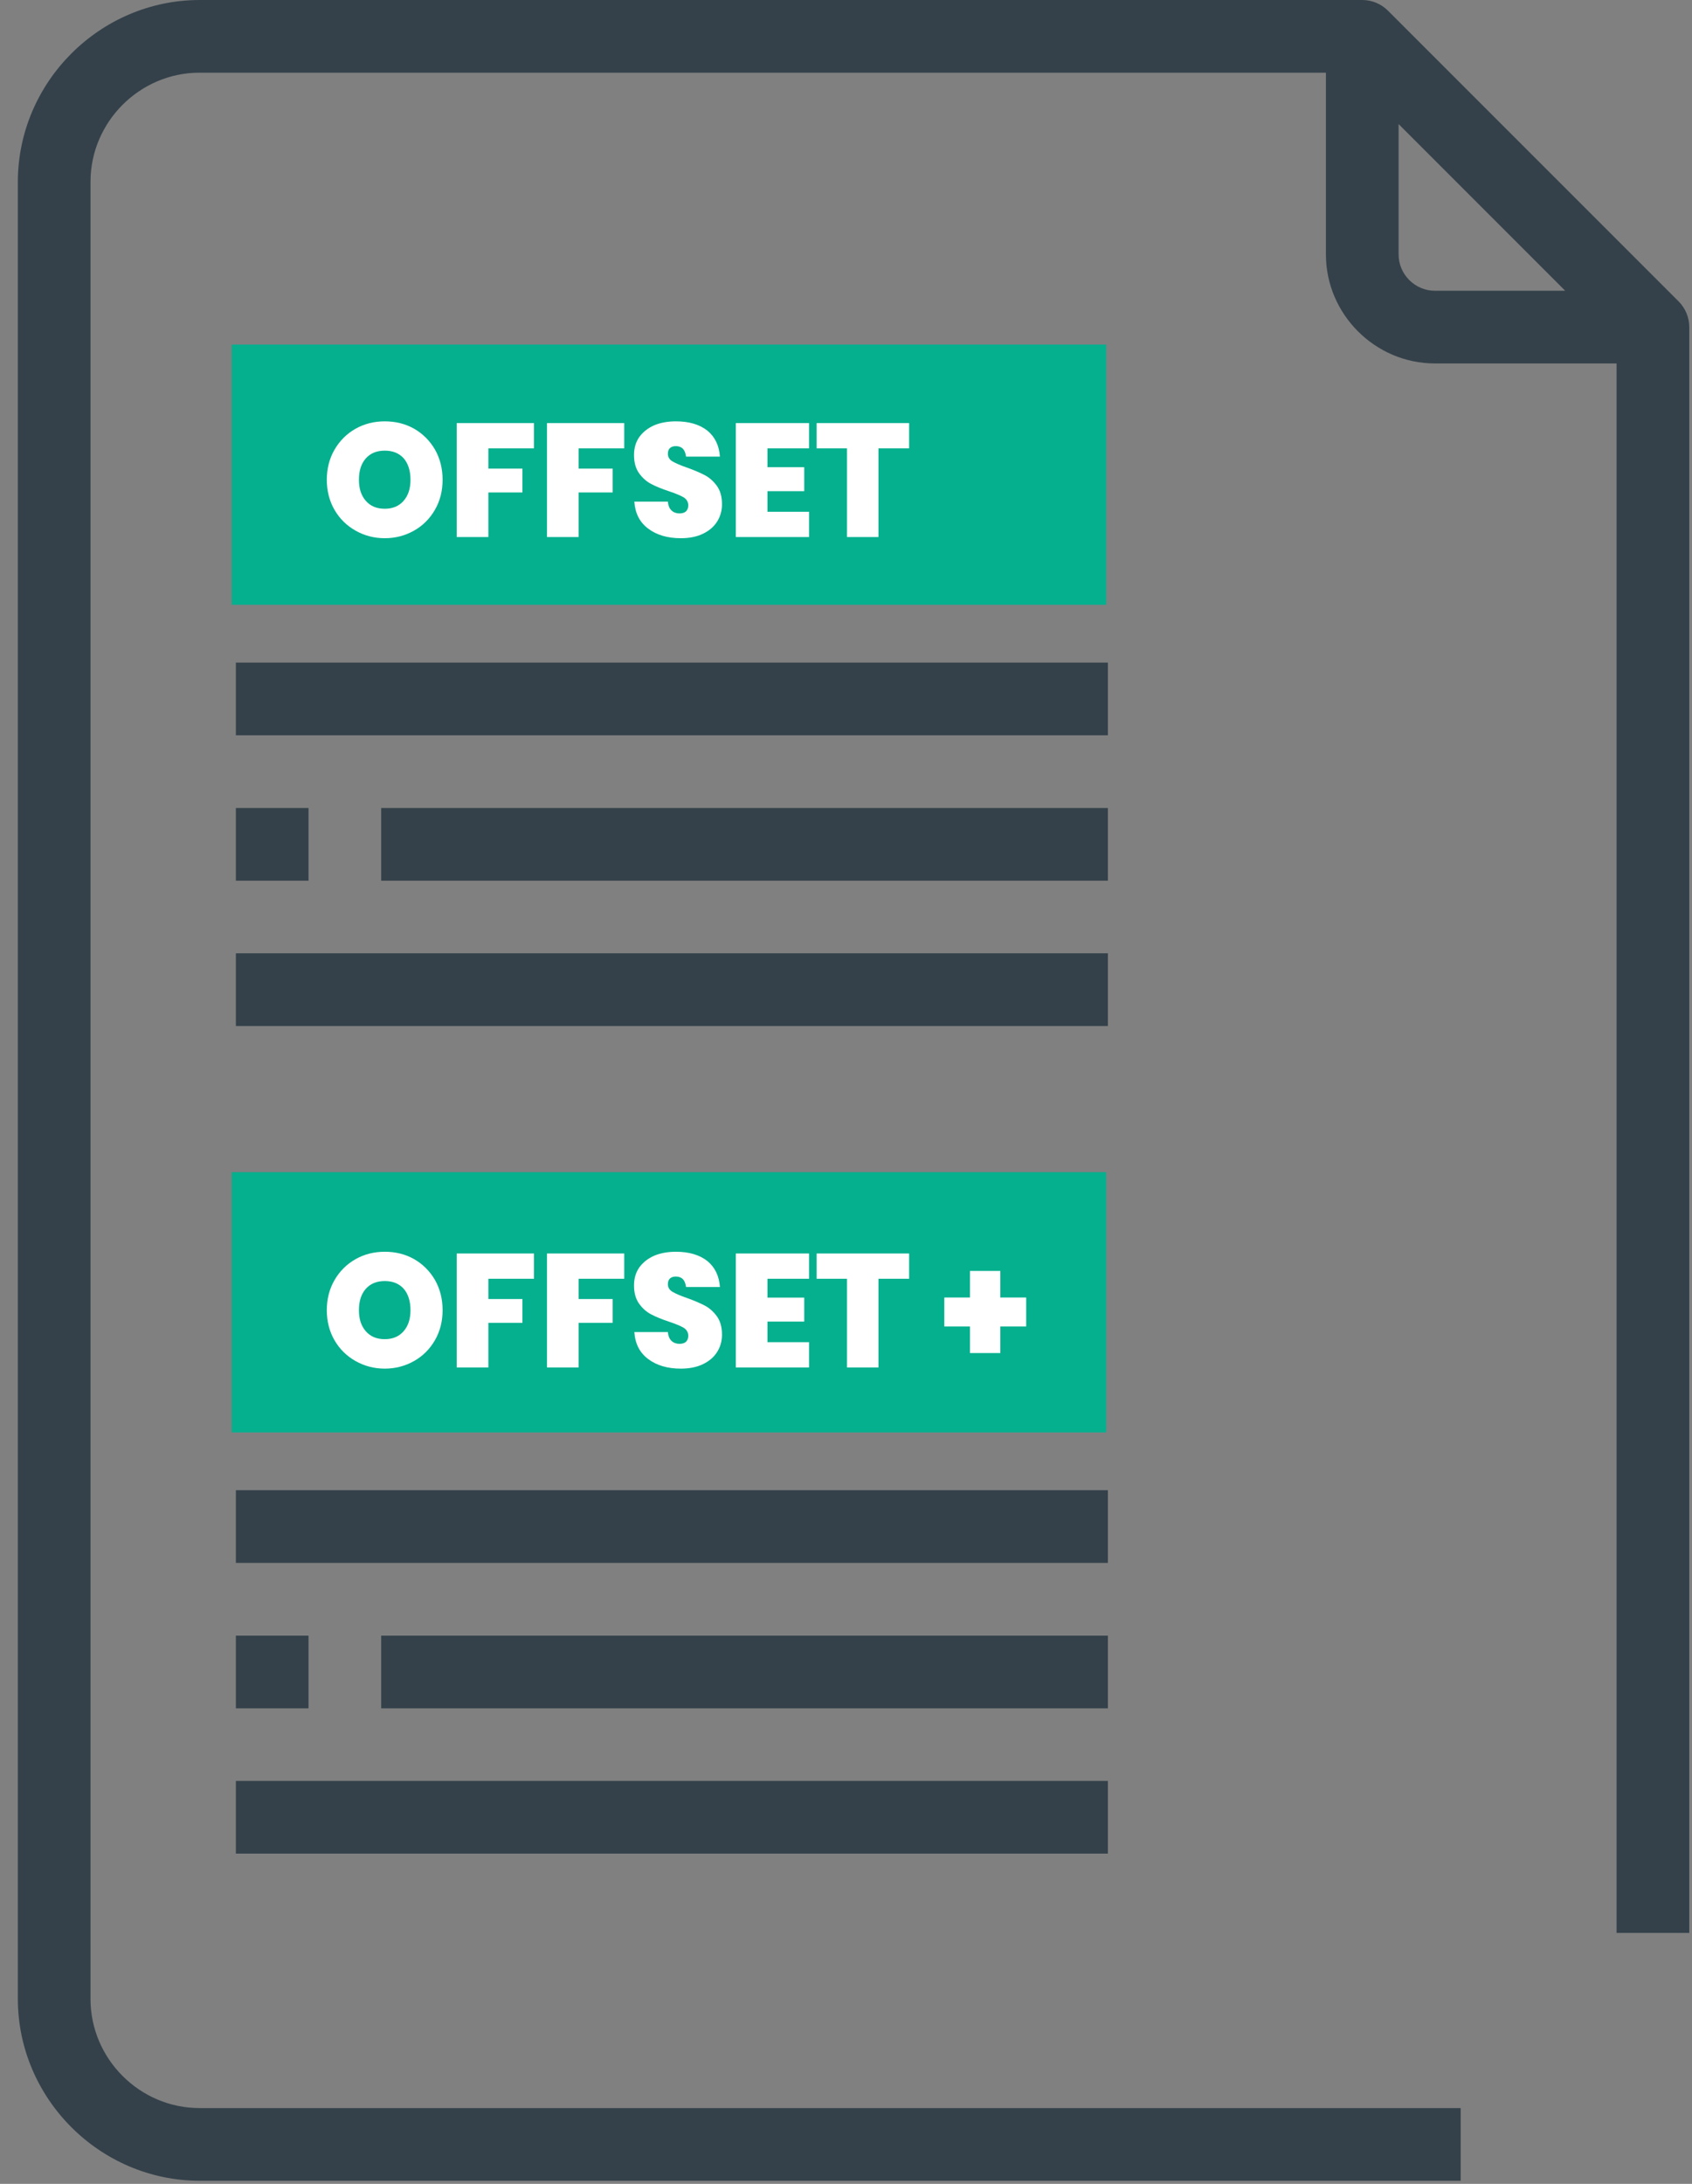
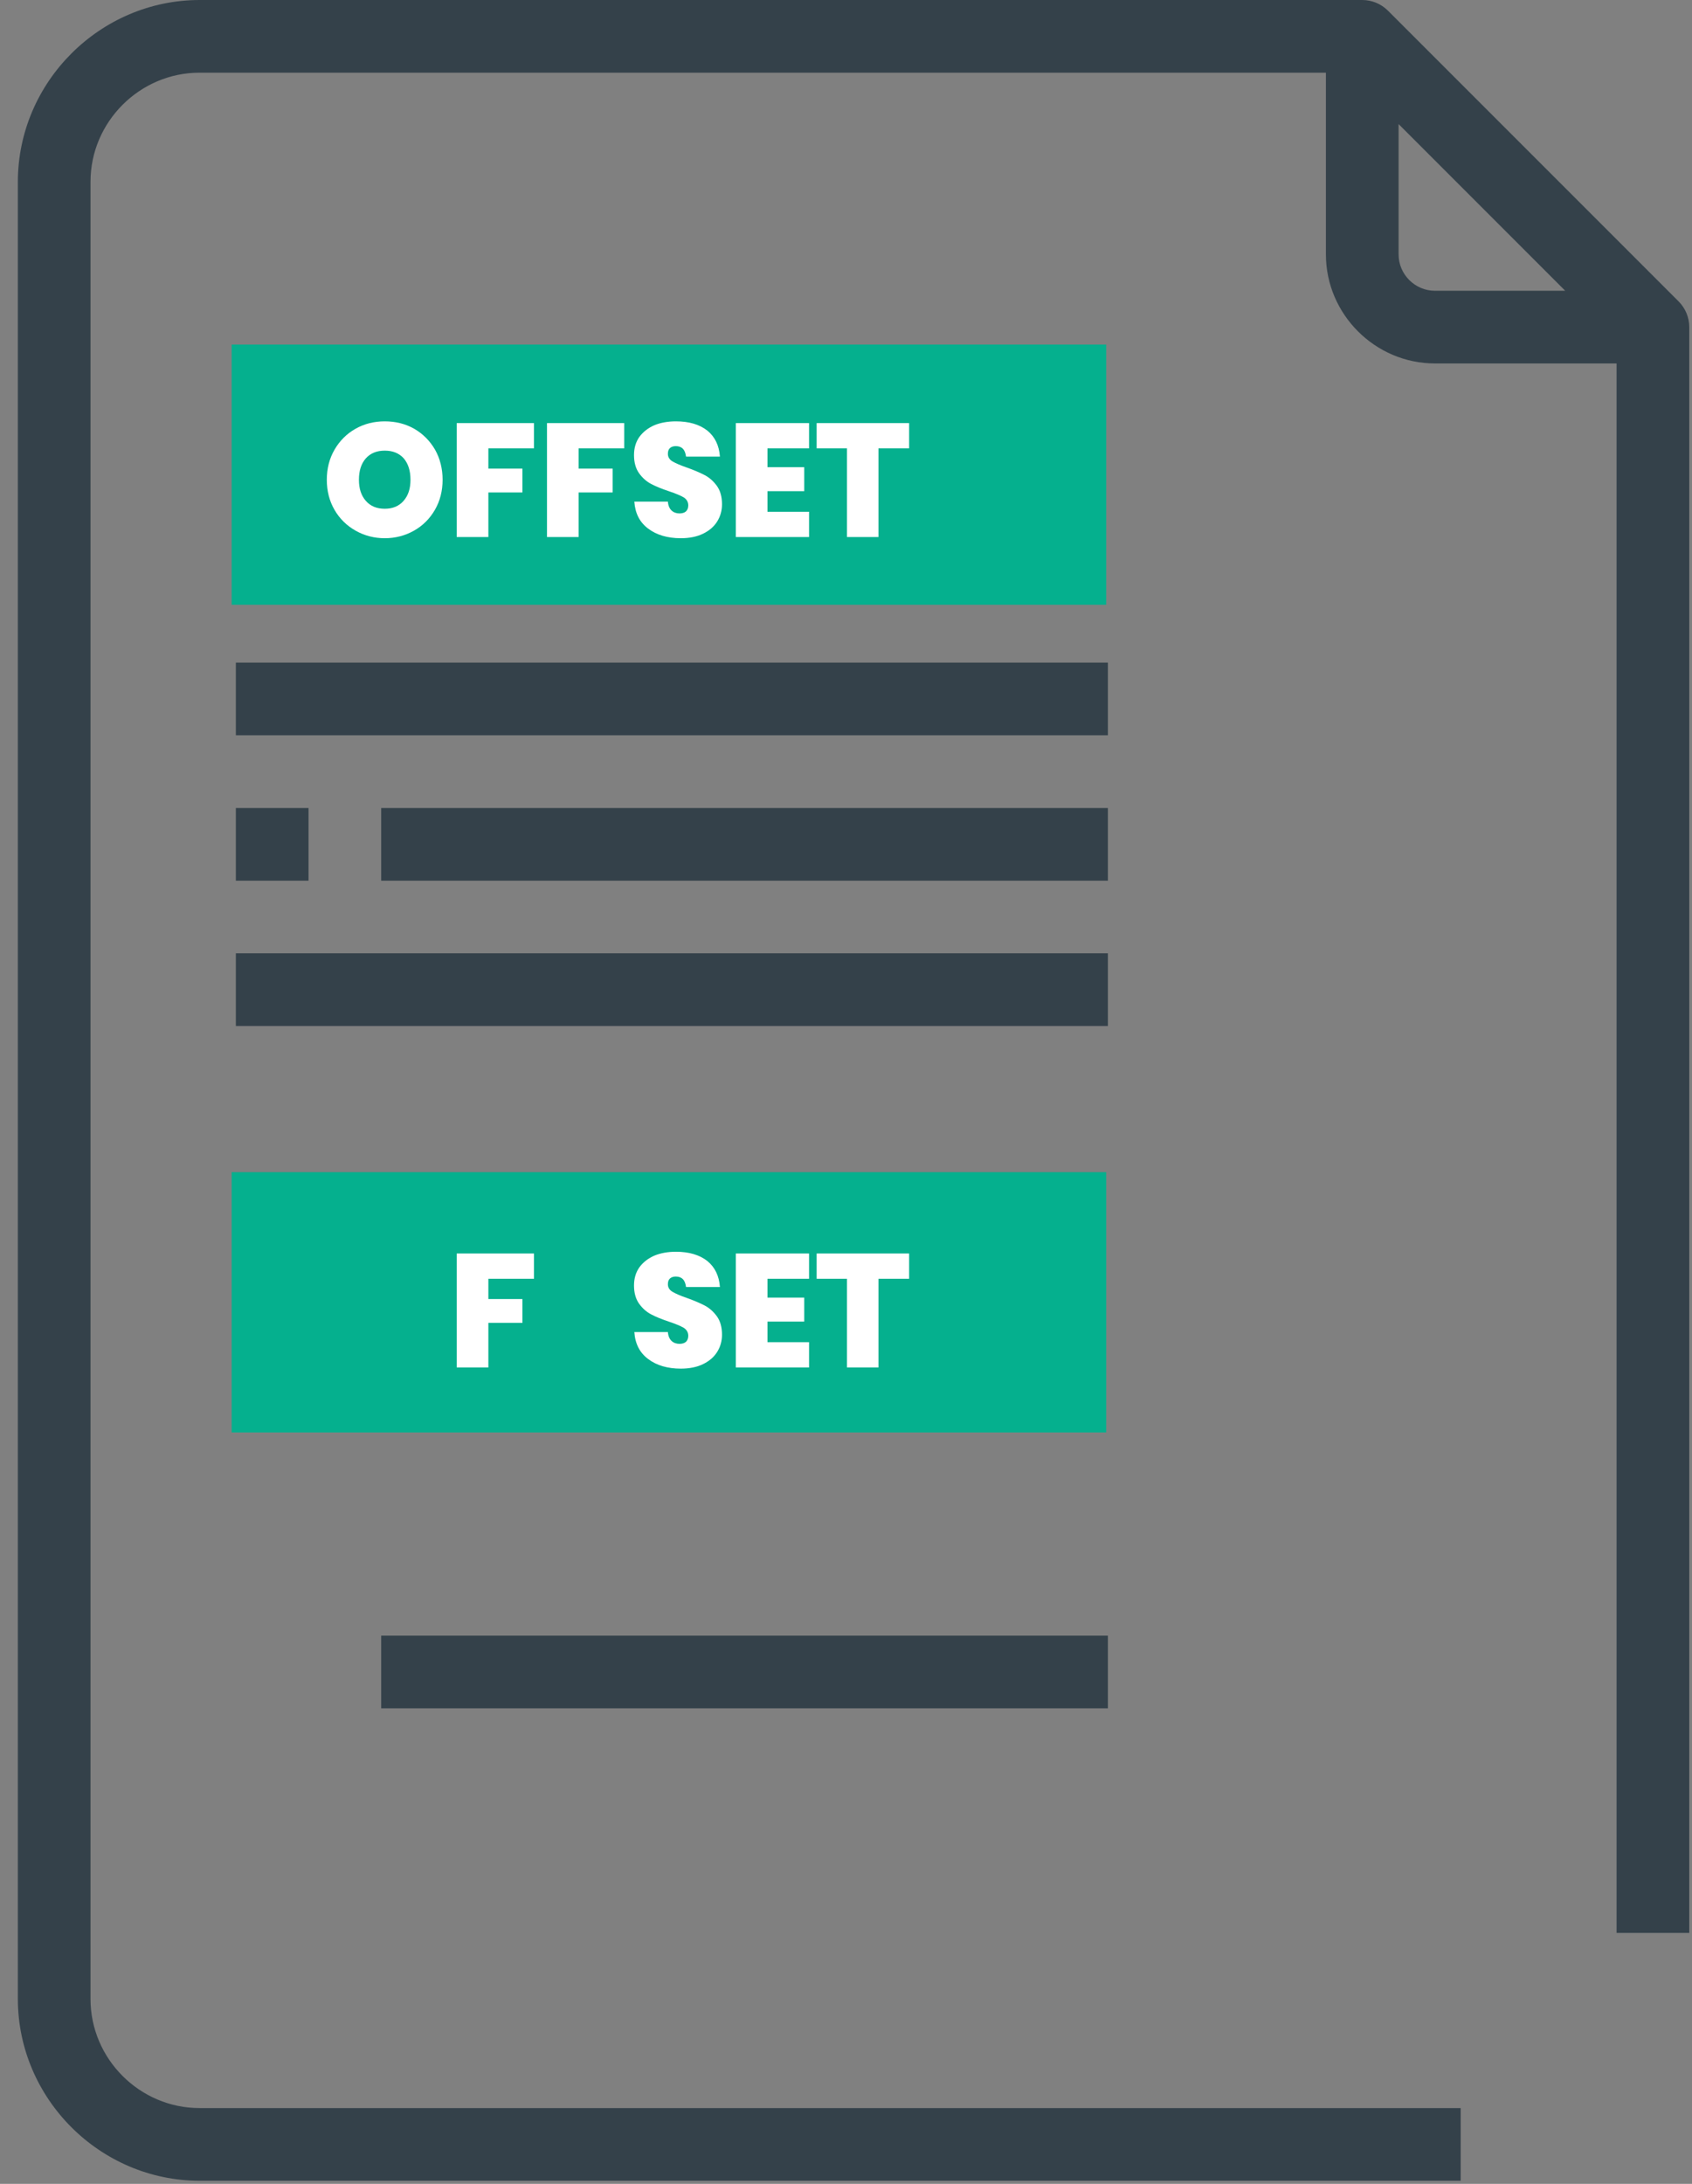
<svg xmlns="http://www.w3.org/2000/svg" width="93" height="120" viewBox="0 0 93 120" fill="none">
  <rect x="0" y="0" width="93" height="120" fill="#808080" stroke="none" />
  <path d="M4.975 109.843V9.986C4.975 6.699 7.68 3.994 10.967 3.994H72.878V13.98C72.878 17.267 75.583 19.971 78.87 19.971H88.855V106.211H92.85V17.974C92.85 17.445 92.639 16.937 92.264 16.562L76.287 0.585C75.913 0.211 75.405 0 74.875 0H10.967C5.491 0.006 0.988 4.51 0.981 9.986V109.843C0.988 115.319 5.491 119.823 10.967 119.829H80.286V115.835H10.967C7.68 115.835 4.975 113.13 4.975 109.843ZM76.873 13.98V6.818L86.031 15.977H78.87C77.774 15.977 76.873 15.076 76.873 13.98Z" fill="#34414A" />
  <path d="M60.801 64.409H12.733V78.71H60.801V64.409Z" fill="#05B08E" />
-   <path d="M21.149 68.782C21.741 68.782 22.279 68.914 22.765 69.189C23.241 69.463 23.63 69.852 23.912 70.339C24.186 70.825 24.327 71.382 24.327 71.993C24.327 72.603 24.186 73.161 23.903 73.647C23.621 74.134 23.241 74.514 22.756 74.788C22.27 75.062 21.732 75.204 21.149 75.204C20.567 75.204 20.028 75.062 19.543 74.788C19.057 74.514 18.669 74.134 18.387 73.647C18.104 73.161 17.963 72.603 17.963 71.993C17.963 71.382 18.104 70.825 18.387 70.339C18.669 69.852 19.057 69.463 19.543 69.189C20.028 68.914 20.567 68.782 21.149 68.782ZM21.149 70.392C20.708 70.392 20.364 70.533 20.108 70.816C19.852 71.108 19.728 71.498 19.728 71.993C19.728 72.479 19.852 72.86 20.108 73.152C20.364 73.444 20.708 73.585 21.149 73.585C21.582 73.585 21.926 73.444 22.182 73.152C22.438 72.86 22.562 72.479 22.562 71.993C22.562 71.498 22.438 71.108 22.191 70.816C21.935 70.533 21.591 70.392 21.149 70.392Z" fill="white" />
  <path d="M29.35 68.877V70.266H26.843V71.38H28.714V72.69H26.843V75.14H25.104V68.877H29.35Z" fill="white" />
-   <path d="M34.311 68.877V70.266H31.804V71.38H33.675V72.69H31.804V75.14H30.065V68.877H34.311Z" fill="white" />
  <path d="M39.685 73.338C39.685 73.683 39.597 74.001 39.42 74.284C39.244 74.567 38.988 74.788 38.644 74.956C38.299 75.124 37.893 75.204 37.417 75.204C36.693 75.204 36.093 75.027 35.634 74.682C35.166 74.337 34.91 73.842 34.866 73.196H36.71C36.728 73.417 36.799 73.576 36.913 73.683C37.028 73.789 37.178 73.842 37.346 73.842C37.496 73.842 37.62 73.806 37.708 73.727C37.787 73.647 37.831 73.541 37.831 73.399C37.831 73.214 37.743 73.063 37.575 72.957C37.408 72.86 37.134 72.745 36.763 72.621C36.366 72.488 36.04 72.356 35.792 72.223C35.536 72.09 35.316 71.896 35.13 71.639C34.945 71.382 34.848 71.046 34.848 70.639C34.848 70.25 34.945 69.914 35.148 69.631C35.351 69.357 35.625 69.144 35.969 68.994C36.313 68.853 36.71 68.782 37.152 68.782C37.867 68.782 38.441 68.95 38.873 69.286C39.297 69.631 39.526 70.109 39.57 70.719H37.708C37.681 70.524 37.628 70.383 37.531 70.286C37.434 70.188 37.302 70.144 37.143 70.144C37.011 70.144 36.905 70.179 36.825 70.25C36.746 70.321 36.71 70.427 36.71 70.569C36.71 70.746 36.799 70.887 36.966 70.984C37.134 71.082 37.39 71.197 37.752 71.321C38.149 71.462 38.476 71.604 38.732 71.736C38.988 71.869 39.217 72.073 39.403 72.329C39.588 72.586 39.685 72.922 39.685 73.338Z" fill="white" />
  <path d="M42.184 70.266V71.301H44.205V72.619H42.184V73.751H44.47V75.14H40.445V68.877H44.47V70.266H42.184Z" fill="white" />
  <path d="M49.97 68.877V70.266H48.284V75.14H46.554V70.266H44.886V68.877H49.97Z" fill="white" />
-   <path d="M56.404 72.888H54.983V74.348H53.315V72.888H51.903V71.296H53.315V69.836H54.983V71.296H56.404V72.888Z" fill="white" />
-   <path d="M60.895 81.885H12.964V85.879H60.895V81.885Z" fill="#34414A" />
-   <path d="M16.958 89.876H12.964V93.87H16.958V89.876Z" fill="#34414A" />
+   <path d="M60.895 81.885H12.964V85.879V81.885Z" fill="#34414A" />
  <path d="M60.895 89.876H20.952V93.87H60.895V89.876Z" fill="#34414A" />
-   <path d="M60.895 97.859H12.964V101.853H60.895V97.859Z" fill="#34414A" />
  <path d="M60.801 18.933H12.733V33.233H60.801V18.933Z" fill="#05B08E" />
  <path d="M21.149 23.152C21.741 23.152 22.279 23.285 22.765 23.559C23.241 23.833 23.63 24.222 23.912 24.709C24.186 25.195 24.327 25.753 24.327 26.363C24.327 26.973 24.186 27.531 23.903 28.017C23.621 28.504 23.241 28.884 22.756 29.158C22.27 29.433 21.732 29.574 21.149 29.574C20.567 29.574 20.028 29.433 19.543 29.158C19.057 28.884 18.669 28.504 18.387 28.017C18.104 27.531 17.963 26.973 17.963 26.363C17.963 25.753 18.104 25.195 18.387 24.709C18.669 24.222 19.057 23.833 19.543 23.559C20.028 23.285 20.567 23.152 21.149 23.152ZM21.149 24.762C20.708 24.762 20.364 24.903 20.108 25.186C19.852 25.478 19.728 25.868 19.728 26.363C19.728 26.849 19.852 27.23 20.108 27.522C20.364 27.814 20.708 27.955 21.149 27.955C21.582 27.955 21.926 27.814 22.182 27.522C22.438 27.23 22.562 26.849 22.562 26.363C22.562 25.868 22.438 25.478 22.191 25.186C21.935 24.903 21.591 24.762 21.149 24.762Z" fill="white" />
  <path d="M29.35 23.247V24.636H26.843V25.75H28.714V27.06H26.843V29.51H25.104V23.247H29.35Z" fill="white" />
  <path d="M34.311 23.247V24.636H31.804V25.75H33.675V27.06H31.804V29.51H30.065V23.247H34.311Z" fill="white" />
  <path d="M39.685 27.708C39.685 28.053 39.597 28.371 39.42 28.654C39.244 28.937 38.988 29.158 38.644 29.326C38.299 29.494 37.893 29.574 37.417 29.574C36.693 29.574 36.093 29.397 35.634 29.052C35.166 28.707 34.91 28.212 34.866 27.566H36.71C36.728 27.787 36.799 27.947 36.913 28.053C37.028 28.159 37.178 28.212 37.346 28.212C37.496 28.212 37.62 28.177 37.708 28.097C37.787 28.017 37.831 27.911 37.831 27.77C37.831 27.584 37.743 27.433 37.575 27.327C37.408 27.23 37.134 27.115 36.763 26.991C36.366 26.858 36.04 26.726 35.792 26.593C35.536 26.46 35.316 26.266 35.13 26.009C34.945 25.753 34.848 25.416 34.848 25.009C34.848 24.62 34.945 24.284 35.148 24.001C35.351 23.727 35.625 23.515 35.969 23.364C36.313 23.223 36.71 23.152 37.152 23.152C37.867 23.152 38.441 23.32 38.873 23.656C39.297 24.001 39.526 24.479 39.57 25.089H37.708C37.681 24.895 37.628 24.753 37.531 24.656C37.434 24.558 37.302 24.514 37.143 24.514C37.011 24.514 36.905 24.549 36.825 24.62C36.746 24.691 36.71 24.797 36.71 24.939C36.71 25.116 36.799 25.257 36.966 25.355C37.134 25.452 37.39 25.567 37.752 25.691C38.149 25.832 38.476 25.974 38.732 26.107C38.988 26.239 39.217 26.443 39.403 26.699C39.588 26.956 39.685 27.292 39.685 27.708Z" fill="white" />
  <path d="M42.184 24.636V25.671H44.205V26.989H42.184V28.121H44.47V29.51H40.445V23.247H44.47V24.636H42.184Z" fill="white" />
  <path d="M49.97 23.247V24.636H48.284V29.51H46.554V24.636H44.886V23.247H49.97Z" fill="white" />
  <path d="M60.895 36.409H12.964V40.403H60.895V36.409Z" fill="#34414A" />
  <path d="M16.958 44.399H12.964V48.394H16.958V44.399Z" fill="#34414A" />
  <path d="M60.895 44.399H20.952V48.394H60.895V44.399Z" fill="#34414A" />
  <path d="M60.895 52.383H12.964V56.377H60.895V52.383Z" fill="#34414A" />
</svg>